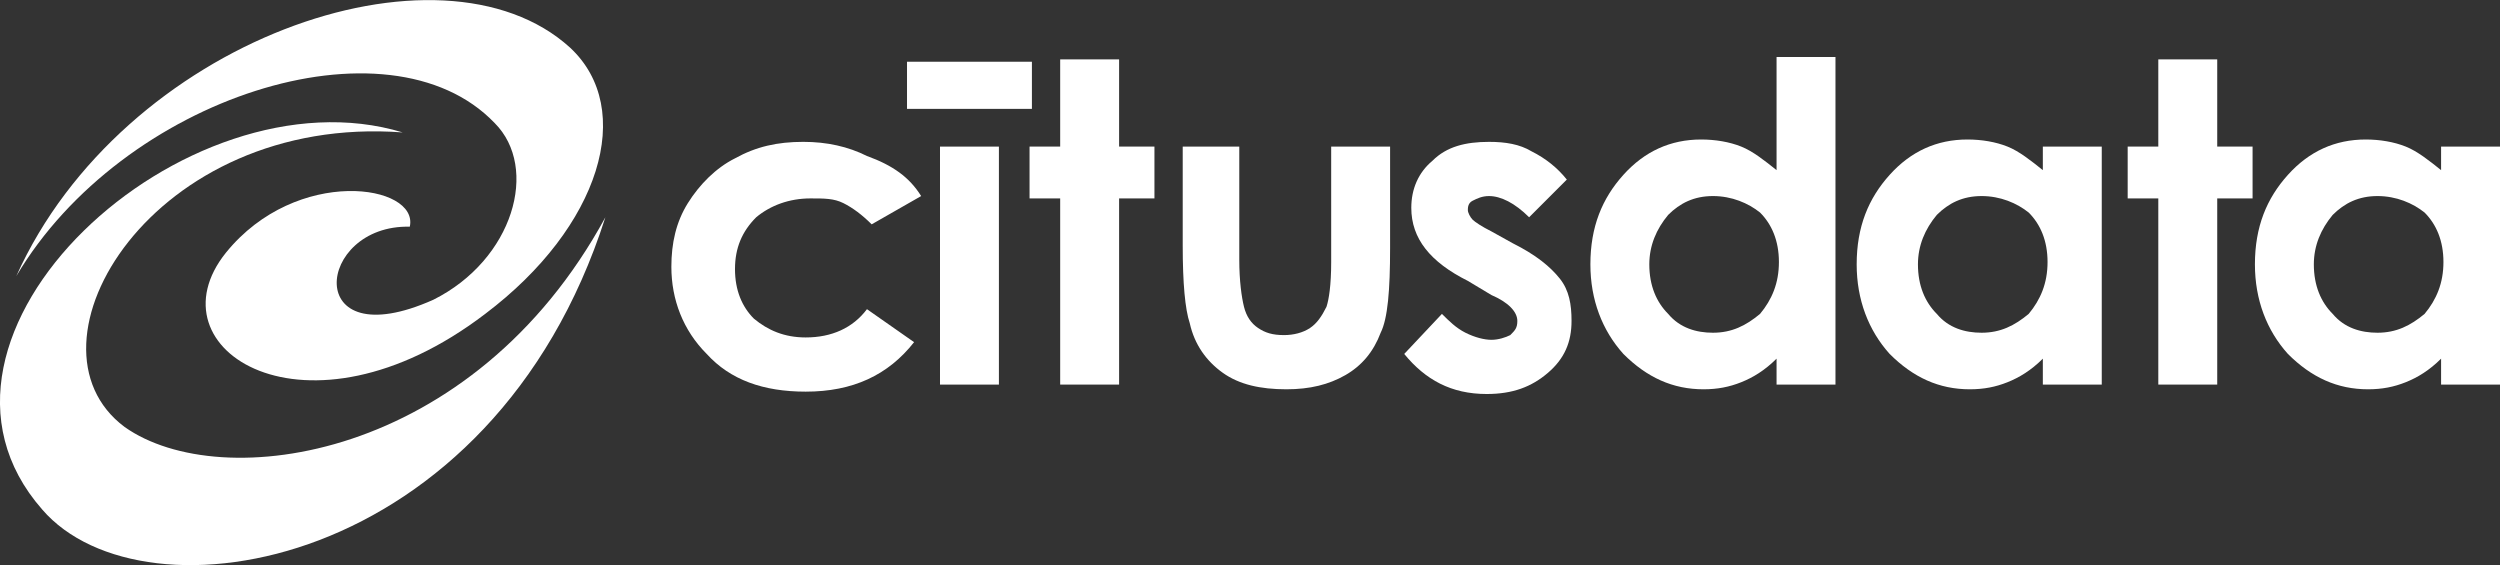
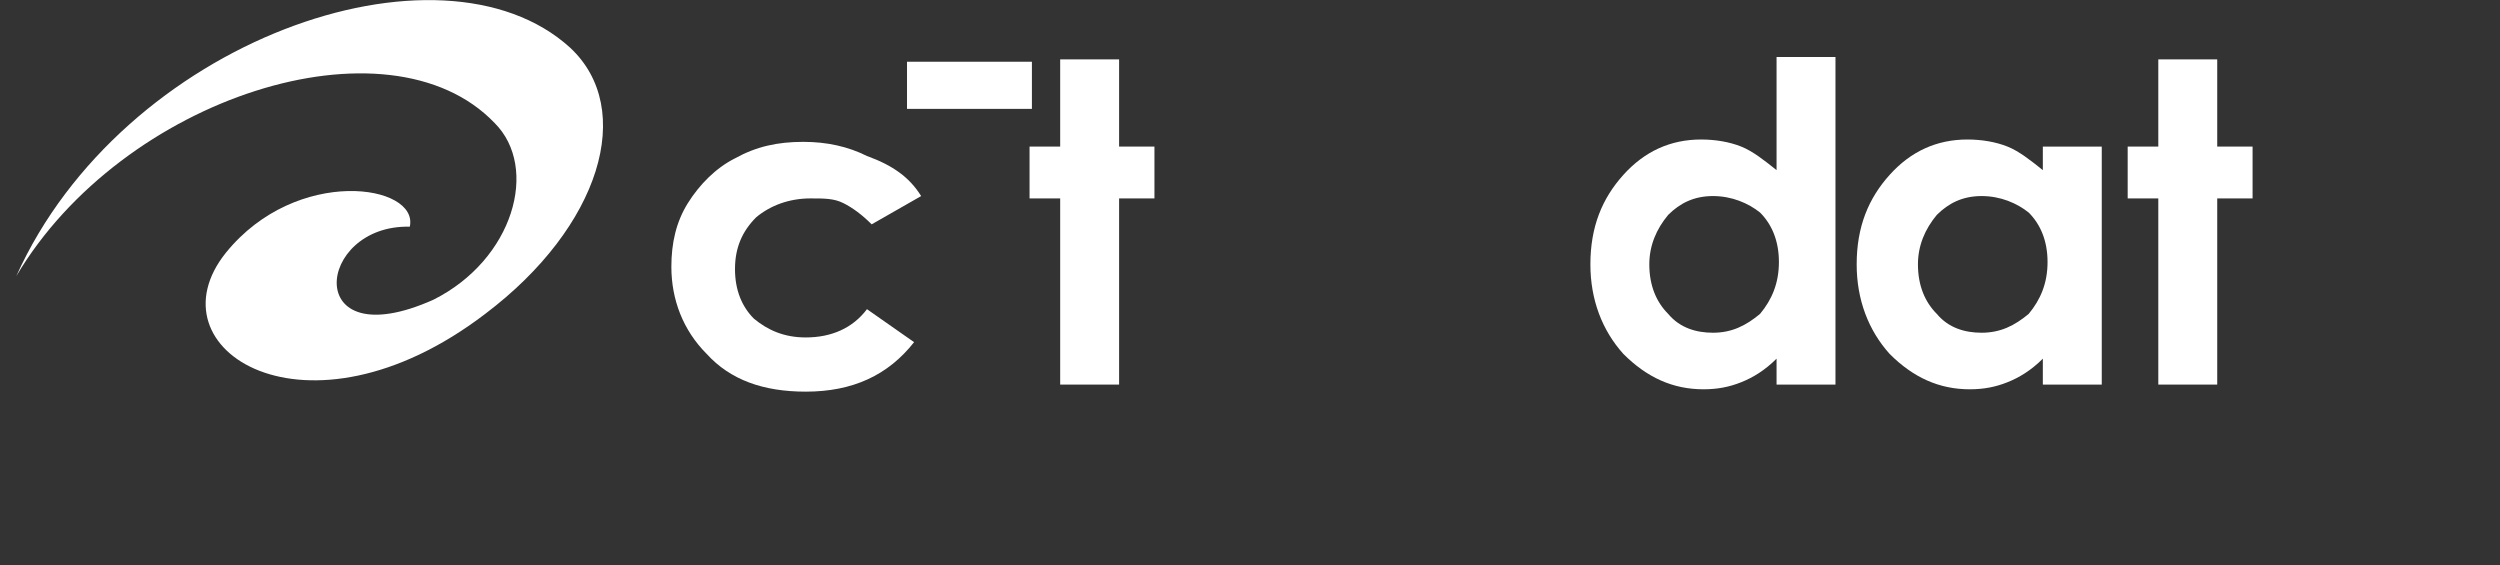
<svg xmlns="http://www.w3.org/2000/svg" id="a" viewBox="0 0 106.09 23.98">
  <rect x="0" y="0" width="106.09" height="23.98" fill="#333333" stroke="none" />
  <defs>
    <style>.q{fill:#fff;fill-rule:evenodd;}</style>
  </defs>
  <g id="b">
    <g id="c">
      <path id="d" class="q" d="M39.09,8.32l-2.1,1.2c-.4-.4-.8-.7-1.2-.9-.4-.2-.8-.2-1.4-.2-.9,0-1.7,.3-2.3,.8-.6,.6-.9,1.3-.9,2.2s.3,1.6,.8,2.1c.6,.5,1.3,.8,2.2,.8,1.1,0,2-.4,2.6-1.2l2,1.4c-1.1,1.4-2.6,2.1-4.6,2.1-1.8,0-3.2-.5-4.2-1.6-1-1-1.5-2.3-1.5-3.7,0-1,.2-1.9,.7-2.7,.5-.8,1.2-1.5,2-1.9,.9-.5,1.8-.7,2.9-.7,1,0,1.9,.2,2.7,.6,1.1,.4,1.8,.9,2.3,1.7" />
      <path id="e" class="q" d="M38.49,4.62h5.3V2.62h-5.3v2Z" />
-       <path id="f" class="q" d="M39.89,16.32h2.5V6.22h-2.5v10.1Z" />
      <path id="g" class="q" d="M44.99,2.52h2.5v3.7h1.5v2.2h-1.5v7.9h-2.5v-7.9h-1.3v-2.2h1.3V2.52" />
-       <path id="h" class="q" d="M49.99,6.22h2.6v4.8c0,.9,.1,1.6,.2,2,.1,.4,.3,.7,.6,.9s.6,.3,1.1,.3c.4,0,.8-.1,1.1-.3s.5-.5,.7-.9c.1-.3,.2-.9,.2-1.9V6.22h2.5v4.3c0,1.8-.1,3-.4,3.6-.3,.8-.8,1.4-1.5,1.8s-1.5,.6-2.5,.6c-1.1,0-2-.2-2.7-.7s-1.2-1.2-1.4-2.1c-.2-.6-.3-1.7-.3-3.3V6.22" />
-       <path id="i" class="q" d="M66.49,7.62l-1.6,1.6c-.6-.6-1.2-.9-1.7-.9-.3,0-.5,.1-.7,.2s-.2,.3-.2,.4,.1,.3,.2,.4,.4,.3,.8,.5l.9,.5c1,.5,1.6,1,2,1.5s.5,1.1,.5,1.8c0,.9-.3,1.6-1,2.2-.7,.6-1.5,.9-2.6,.9-1.5,0-2.6-.6-3.5-1.7l1.6-1.7c.3,.3,.6,.6,1,.8s.8,.3,1.1,.3,.6-.1,.8-.2c.2-.2,.3-.3,.3-.6,0-.4-.4-.8-1.1-1.1l-1-.6c-1.6-.8-2.4-1.8-2.4-3.1,0-.8,.3-1.5,.9-2,.6-.6,1.4-.8,2.4-.8,.7,0,1.3,.1,1.8,.4,.6,.3,1.1,.7,1.5,1.2" />
      <path id="j" class="q" d="M72.69,8.32c-.8,0-1.4,.3-1.9,.8-.5,.6-.8,1.3-.8,2.1,0,.9,.3,1.6,.8,2.1,.5,.6,1.2,.8,1.9,.8,.8,0,1.4-.3,2-.8,.5-.6,.8-1.3,.8-2.2s-.3-1.6-.8-2.1c-.5-.4-1.2-.7-2-.7h0Zm2.7-5.9h2.5v13.9h-2.5v-1.1c-.5,.5-1,.8-1.5,1s-1,.3-1.6,.3c-1.3,0-2.4-.5-3.4-1.5-.9-1-1.4-2.3-1.4-3.8,0-1.6,.5-2.8,1.4-3.8s2-1.5,3.3-1.5c.6,0,1.2,.1,1.7,.3,.5,.2,1,.6,1.5,1V2.42h0Z" />
      <path id="k" class="q" d="M84.09,8.32c-.8,0-1.4,.3-1.9,.8-.5,.6-.8,1.3-.8,2.1,0,.9,.3,1.6,.8,2.1,.5,.6,1.2,.8,1.9,.8,.8,0,1.4-.3,2-.8,.5-.6,.8-1.3,.8-2.2s-.3-1.6-.8-2.1c-.5-.4-1.2-.7-2-.7h0Zm2.6-2.1h2.5v10.1h-2.5v-1.1c-.5,.5-1,.8-1.5,1s-1,.3-1.6,.3c-1.3,0-2.4-.5-3.4-1.5-.9-1-1.4-2.3-1.4-3.8,0-1.6,.5-2.8,1.4-3.8s2-1.5,3.3-1.5c.6,0,1.2,.1,1.7,.3,.5,.2,1,.6,1.5,1v-1h0Z" />
      <path id="l" class="q" d="M91.59,2.52h2.5v3.7h1.5v2.2h-1.5v7.9h-2.5v-7.9h-1.3v-2.2h1.3V2.52" />
      <g id="m">
-         <path id="n" class="q" d="M100.89,8.32c-.8,0-1.4,.3-1.9,.8-.5,.6-.8,1.3-.8,2.1,0,.9,.3,1.6,.8,2.1,.5,.6,1.2,.8,1.9,.8,.8,0,1.4-.3,2-.8,.5-.6,.8-1.3,.8-2.2s-.3-1.6-.8-2.1c-.5-.4-1.2-.7-2-.7h0Zm2.7-2.1h2.5v10.1h-2.5v-1.1c-.5,.5-1,.8-1.5,1s-1,.3-1.6,.3c-1.3,0-2.4-.5-3.4-1.5-.9-1-1.4-2.3-1.4-3.8,0-1.6,.5-2.8,1.4-3.8s2-1.5,3.3-1.5c.6,0,1.2,.1,1.7,.3,.5,.2,1,.6,1.5,1v-1h0Z" />
        <path id="o" class="q" d="M17.39,9.62c.4-1.8-4.8-2.6-7.8,1.1-3.3,4.1,3.4,8.4,11,2.6,4.9-3.7,6.4-8.7,3.6-11.3C18.69-2.98,5.19,1.72,.69,11.72,5.19,4.12,16.49,.52,20.99,5.22c1.9,1.9,.8,5.8-2.6,7.5-5.6,2.5-5-3.2-1-3.1" />
-         <path id="p" class="q" d="M17.09,5.62C7.89,2.82-4.71,14.22,1.79,21.62c4.3,5,19.1,2.6,23.9-12.4-5.6,10.3-16.3,11.8-20.4,8.9C.59,14.62,6.49,4.82,17.09,5.62" />
      </g>
    </g>
  </g>
</svg>